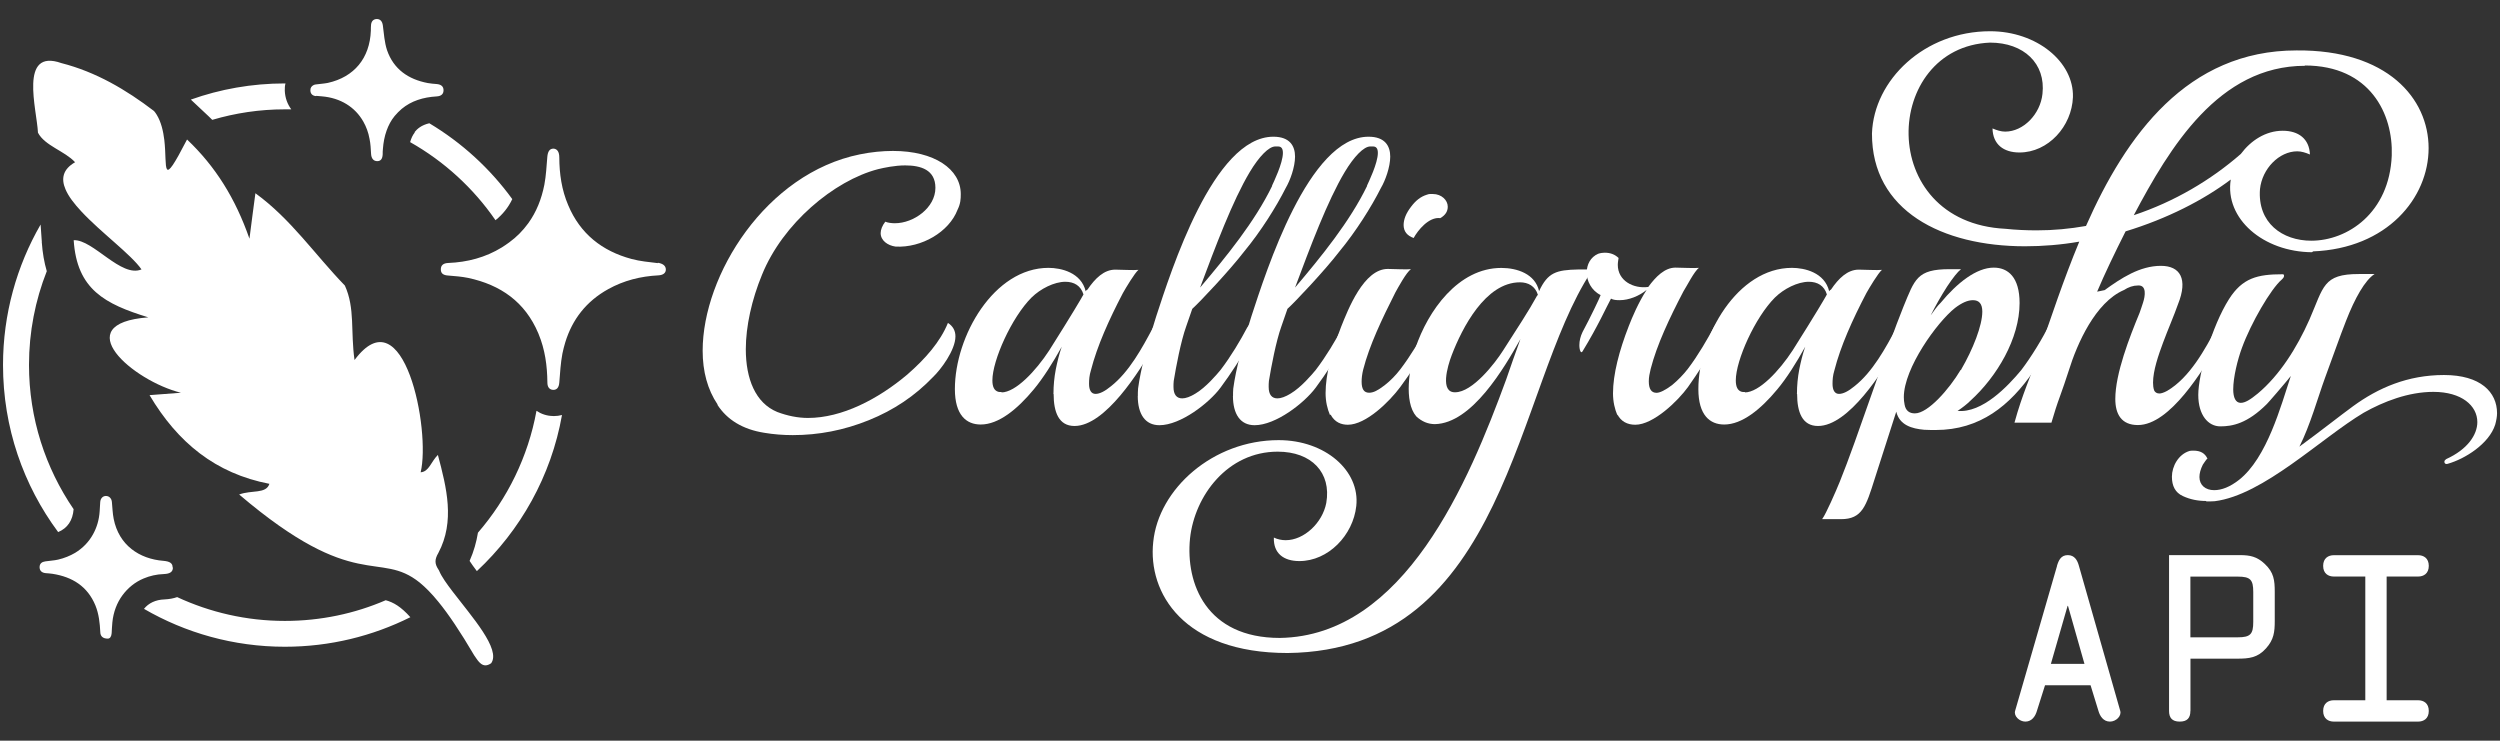
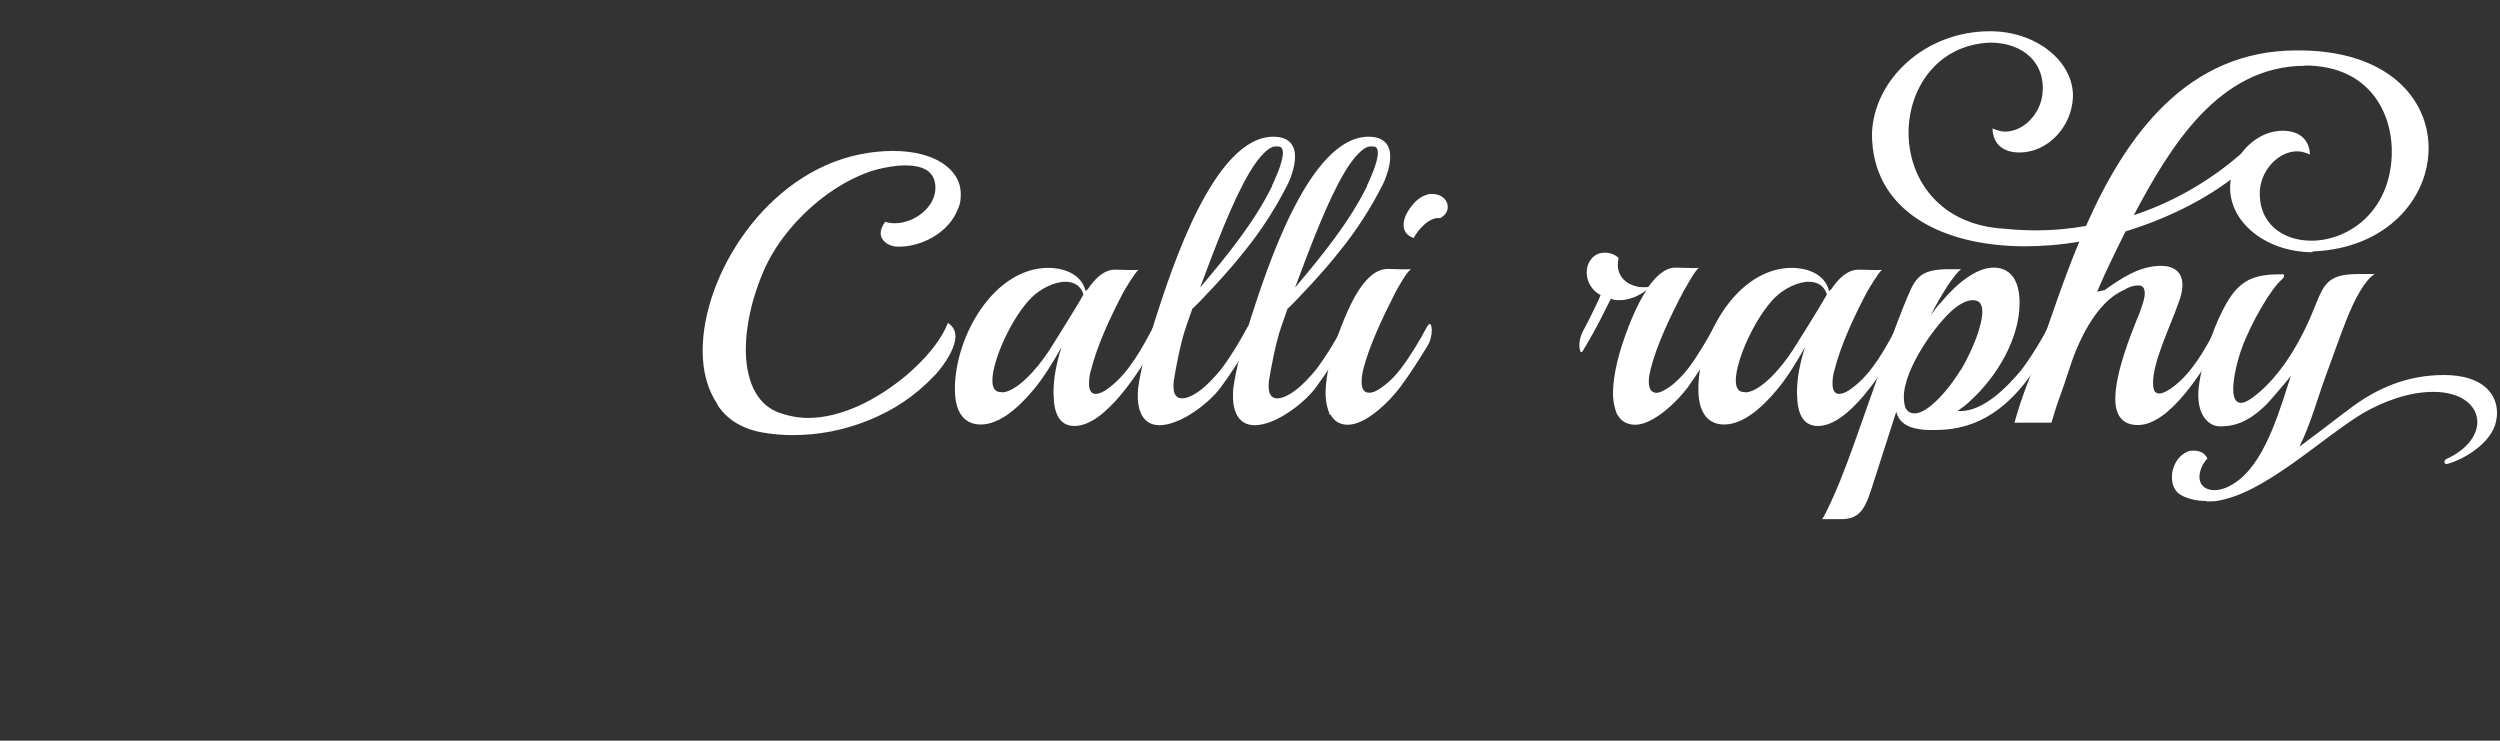
<svg xmlns="http://www.w3.org/2000/svg" id="Layer_1" version="1.1" viewBox="0 0 323.31 95.79">
  <rect x="0" y="0" width="323.31" height="95.79" fill="#333333" stroke="none" />
  <defs>
    <style>
      .st0 {
        fill: #fff;
      }
    </style>
  </defs>
-   <path class="st0" d="M53.65,17.12c-.27.33-.47.75-.61,1.26,4.41,2.49,8.2,5.97,11.04,10.1.92-.74,1.65-1.63,2.17-2.73-2.87-3.95-6.52-7.29-10.73-9.81-1.02.24-1.56.72-1.9,1.14h0v.03h.03ZM27.45,15.5c2.98-.88,6.12-1.36,9.38-1.36h.84c-.5-.67-.8-1.48-.84-2.4,0-.33,0-.65.09-.95h-.09c-4.26,0-8.36.74-12.15,2.09l2.29,2.15c.17.16.31.31.48.47h0ZM5.41,31.3l-.16-2.26C2.17,34.38.39,40.61.39,47.2c0,8.09,2.64,15.56,7.13,21.61,1.21-.5,1.89-1.51,2-2.96h0c-3.64-5.33-5.77-11.74-5.77-18.66,0-4.28.82-8.37,2.3-12.12-.33-1.12-.55-2.37-.65-3.78h0ZM49.87,77.63c-3.99,1.72-8.4,2.67-13.03,2.67-4.97,0-9.68-1.11-13.93-3.08-.48.17-1.02.27-1.65.3-1.14.04-2.05.48-2.64,1.22,5.36,3.11,11.6,4.9,18.22,4.9,5.83,0,11.34-1.38,16.23-3.82-1.22-1.36-2.17-1.92-3.2-2.2h0ZM71.54,53.8c-.8,0-1.55-.26-2.16-.67-1.08,5.94-3.77,11.37-7.57,15.76-.2,1.21-.53,2.42-1.08,3.65.21.33.55.8.94,1.32,5.64-5.27,9.61-12.29,11.01-20.19-.33.09-.7.14-1.08.14h-.07.01ZM56.79,73.8s-.06-.1-.1-.16c-.47-.72-.51-1.26,0-2.13,2.17-4.09,1.07-8.43-.06-12.68-.91.9-1.14,2.17-2.23,2.25,1.32-5.44-2.16-23.12-8.55-14.52-.53-3.69.09-6.68-1.25-9.63-3.92-4.05-6.95-8.58-11.57-11.94-.27,2.06-.5,3.72-.77,5.88-1.82-5.23-4.41-9.36-8.07-12.83-3.42,6.62-2.53,3.6-2.94.06-.14-1.14-.41-2.33-.99-3.27-.1-.17-.21-.31-.34-.47-3.61-2.76-7.52-5.06-11.98-6.2-5.53-1.95-3.17,6.01-3.03,9,.88,1.69,3.47,2.37,4.8,3.82-1.61.92-1.82,2.15-1.24,3.5.38.91,1.12,1.86,2.03,2.84,2.54,2.74,6.45,5.58,7.8,7.52-2.63,1.12-6.25-3.88-8.77-3.78.41,6.38,4.05,8.26,9.65,9.98-10.59.8-1.96,8.23,4.22,9.75-1.26.1-2.56.2-4.06.31,3.64,6.14,8.54,10.13,15.5,11.47-.43,1.34-2.29.77-3.91,1.38,15.12,12.87,18.06,7.13,23.36,11.4.74.61,1.51,1.38,2.39,2.46,1.32,1.61,2.81,3.82,4.65,6.95.53.77,1.09,1.78,2.19,1.01,1.29-1.8-2.53-6.05-4.97-9.25-.78-1.02-1.44-1.95-1.73-2.64v-.03h-.03v-.03ZM85.08,34.03c-1.14-.14-2.3-.24-3.41-.54-3.79-1.02-6.64-3.25-8.19-6.96-.84-1.96-1.14-4.04-1.15-6.17,0-.72-.27-1.11-.75-1.14-.5,0-.74.37-.8,1.08-.1,1.19-.16,2.42-.38,3.58-.37,1.88-1.04,3.55-2.09,5-.67.92-1.48,1.76-2.46,2.47-.3.21-.61.44-.94.64-2.13,1.31-4.46,1.92-6.96,2.02-.63.03-.95.31-.94.84,0,.5.31.74.92.78.88.07,1.78.14,2.61.31,4.21.9,7.36,3.11,9.07,7.15,0,.03.03.07.04.1.84,2.02,1.12,4.12,1.14,6.28,0,.61.28.94.77.95.47,0,.72-.33.77-.94.1-1.24.17-2.52.4-3.74.1-.5.23-.98.37-1.46.91-2.97,2.71-5.31,5.56-6.89,2.02-1.12,4.18-1.66,6.48-1.78.61-.03.97-.3.97-.75,0-.5-.4-.78-1.04-.88h0v.04h.01ZM22.32,73.35c0-.51-.37-.75-1.18-.82-3.11-.24-5.77-2.02-6.44-5.44-.14-.71-.16-1.45-.23-2.17-.04-.48-.37-.78-.77-.78s-.71.31-.74.8c-.03.4-.04.77-.07,1.17-.07,1.11-.37,2.1-.85,2.97-.54.99-1.34,1.82-2.33,2.42-.65.38-1.38.68-2.19.87-.54.13-1.11.14-1.66.23-.43.06-.74.27-.74.75,0,.44.27.72.77.77.3.03.61.04.91.09,2.56.4,4.52,1.62,5.54,4.09.45,1.11.57,2.27.63,3.44.01.54.33.85.97.85.31,0,.47-.3.5-.71.03-.45.04-.91.09-1.38.13-1.35.6-2.56,1.31-3.52.7-.95,1.63-1.71,2.74-2.17.78-.33,1.66-.54,2.6-.57.8-.03,1.17-.28,1.18-.82h-.01v-.03h-.01ZM40.92,12.4c.24.01.47.04.71.06,2.4.2,4.29,1.38,5.36,3.27.37.65.65,1.39.8,2.23.14.65.16,1.32.2,1.96.04.57.31.92.8.92.44,0,.67-.28.7-.88,0-.24,0-.47.03-.71.06-.82.21-1.62.48-2.37.24-.67.57-1.31,1.04-1.88.28-.34.6-.65.91-.92,1.25-1.04,2.8-1.51,4.5-1.61.6-.03.91-.3.91-.8,0-.47-.28-.74-.87-.8-.4-.03-.78-.06-1.17-.13-2.52-.48-4.42-1.79-5.27-4.26-.33-1.01-.4-2.12-.54-3.2-.07-.51-.33-.84-.82-.82-.41.03-.64.28-.7.7-.03.27-.03.54-.03.82-.14,3.54-2.15,5.98-5.56,6.74-.51.1-1.04.13-1.56.2-.1.01-.21.04-.3.09-.24.13-.41.33-.4.67,0,.44.27.72.74.75h0v-.03s.04,0,.04,0Z" />
  <g>
    <g>
      <path class="st0" d="M92.8,52.31c-1.3-1.93-1.93-4.27-1.93-6.96,0-9.77,8.17-22.93,20.34-25.39,1.48-.3,2.92-.44,4.27-.44,5.35,0,8.77,2.34,8.77,5.58,0,.64-.03,1.24-.41,2.01-1.1,2.9-4.68,4.96-8.02,4.78-1.04-.14-1.93-.8-1.93-1.74,0-.44.2-.97.6-1.48.34.14.8.2,1.24.2,2.44,0,5.24-2.01,5.24-4.58,0-2.34-1.9-2.9-3.91-2.9-1.33,0-2.74.3-3.52.49-5.68,1.48-12.31,7.02-14.99,13.64-1.33,3.22-2.1,6.68-2.1,9.64,0,3.82,1.24,6.96,4.07,8.12,1.3.49,2.65.77,3.97.77,4.38,0,9.04-2.41,12.84-5.61,2.34-2.04,4.27-4.24,5.26-6.68.64.41.97,1,.97,1.74,0,1.8-1.93,4.34-2.9,5.26-2.34,2.44-5.06,4.27-8.3,5.58s-6.51,1.93-9.84,1.93c-1.24,0-2.5-.1-3.68-.3-2.8-.44-4.82-1.7-6.06-3.62h0l.03-.03h0Z" />
      <path class="st0" d="M136.24,50.9c0-1.04.1-2.1.3-3.14.2-.97.41-1.9.77-2.92-1.13,2.04-2.41,4.07-3.62,5.52-2.13,2.57-4.54,4.54-6.86,4.54-1.85,0-3.34-1.21-3.34-4.58,0-6.86,5.06-15.68,12.1-15.68,1.64,0,4.24.6,4.82,3.04.03-.14.2-.2.24-.24.97-1.44,2.13-2.57,3.58-2.57.77,0,2.41.1,3,.03-.49.41-1.64,2.34-2.01,3-1.8,3.44-3.34,6.86-4.14,10-.2.64-.24,1.21-.24,1.74,0,.84.3,1.3.84,1.3s1.21-.34,2.01-1c2.34-1.85,4.02-4.94,5.38-7.5.14-.24.24-.34.34-.34.2,0,.3.3.3.84s-.14,1.24-.49,1.85c-1.85,3.2-6.28,10.3-10.26,10.3-2.04,0-2.7-1.8-2.7-4.14h-.03v-.04ZM129.5,50.75c1.85,0,4.47-2.8,6.18-5.42,2.92-4.62,4.24-6.86,4.44-7.25-.34-1.13-1.21-1.64-2.34-1.64-1.44,0-3.22.9-4.38,2.04-2.57,2.57-5.06,8.12-5.06,10.71,0,.84.24,1.33.77,1.48.1.03.24.03.44.03h-.01v.03h-.03Z" />
      <path class="st0" d="M147.15,51.25c0-.34,0-.64.03-1,.34-2.54,1.21-5.79,2.34-9.32,1.93-5.88,7.4-23.25,15.16-23.25,2.13,0,2.8,1.21,2.8,2.57s-.64,3.11-1.21,4.07c-1.21,2.41-3.22,5.61-5.38,8.22-1.85,2.41-5.71,6.51-6.7,7.4l-.8,2.31c-.68,1.9-1.3,5.18-1.6,7.02-.03.24-.03.57-.03.77,0,1,.41,1.48,1.13,1.48.44,0,1.04-.2,1.74-.64,1.33-.8,2.7-2.41,3.22-3.04,1.33-1.74,2.57-3.82,3.44-5.48.14-.24.3-.41.34-.41.2,0,.3.3.3.84s-.14,1.3-.49,1.9c-.97,1.6-2.24,3.62-3.58,5.42-1.48,2.01-5.18,4.88-7.92,4.88-1.85,0-2.8-1.44-2.8-3.78h-.03l.03.03h0ZM164.5,24.02c.2-.44,1.41-2.92,1.41-4.24,0-.57-.2-.84-.64-.84h-.34c-.84,0-2.1,1.3-3.3,3.3-2.24,3.74-4.44,9.64-6.43,14.95,3.34-3.94,7.08-8.52,9.32-13.15h-.01Z" />
      <path class="st0" d="M159.46,51.25c0-.34,0-.64.03-1,.34-2.54,1.21-5.79,2.34-9.32,1.93-5.88,7.4-23.25,15.16-23.25,2.13,0,2.8,1.21,2.8,2.57s-.64,3.11-1.21,4.07c-1.21,2.41-3.22,5.61-5.38,8.22-1.85,2.41-5.71,6.51-6.7,7.4l-.8,2.31c-.68,1.9-1.3,5.18-1.6,7.02-.03.24-.03.57-.03.77,0,1,.41,1.48,1.13,1.48.44,0,1.04-.2,1.74-.64,1.33-.8,2.7-2.41,3.22-3.04,1.33-1.74,2.57-3.82,3.44-5.48.14-.24.3-.41.34-.41.2,0,.3.3.3.84s-.14,1.3-.49,1.9c-.97,1.6-2.24,3.62-3.58,5.42-1.48,2.01-5.18,4.88-7.92,4.88-1.85,0-2.8-1.44-2.8-3.78h-.03l.03.03h0ZM176.78,24.02c.2-.44,1.41-2.92,1.41-4.24,0-.57-.2-.84-.64-.84h-.34c-.84,0-2.1,1.3-3.3,3.3-2.24,3.74-4.44,9.64-6.43,14.95,3.34-3.94,7.08-8.52,9.32-13.15h-.01Z" />
      <path class="st0" d="M172,53.68c-.34-.8-.57-1.74-.57-2.85,0-2.41.8-5.42,2.01-8.57.9-2.24,2.92-7.48,6.03-7.48.77,0,2.41.1,3,.03-.6.41-1.64,2.34-2.01,3-1.74,3.44-3.37,6.86-4.17,10-.14.57-.2,1.1-.2,1.54,0,.97.3,1.44.97,1.44.57,0,1.13-.3,2.01-.97.77-.6,1.44-1.3,2.01-2.04,1.33-1.74,2.57-3.82,3.44-5.48.14-.24.3-.41.34-.41.2,0,.3.3.3.84s-.14,1.3-.49,1.9c-.97,1.6-2.24,3.62-3.58,5.42-1.41,1.9-4.44,4.88-6.78,4.88-.84,0-1.7-.3-2.24-1.33h0l-.03.03v.03h-.03l-.03.03ZM181.52,29.14c0-.77.3-1.54.97-2.41.6-.8,1.24-1.3,2.01-1.54.34-.14.57-.1.8-.1,1.13,0,1.93.8,1.93,1.64,0,.6-.3,1.1-.97,1.48-1.48-.2-2.92,1.6-3.44,2.57-.84-.3-1.3-.84-1.3-1.7h.01-.01v.04h0Z" />
-       <path class="st0" d="M206.18,34.86s-.24.2-.41.3c-9.89,15.05-10.84,48.97-39.25,49.29-13.5,0-18.09-7.8-17.38-14.35.68-6.86,7.72-13.18,16.22-13.18,6.03,0,10.54,3.97,10.04,8.52-.41,3.78-3.62,7.12-7.36,7.12-2.04,0-3.37-1-3.3-3.04.49.24,1.04.34,1.54.34,2.34,0,4.74-2.21,5.24-4.82.68-3.91-1.9-6.63-6.28-6.63-6.48,0-10.74,5.68-11.34,11.21-.6,5.88,2.13,12.88,11.61,12.88,16.12-.24,24.45-20.26,29.27-33.41.6-1.8,1.24-3.52,1.85-5.24-2.1,3.74-6.28,10.9-11.06,11-.9,0-1.7-.34-2.41-1-1.64-1.9-.9-6.33-.1-8.86,1.6-4.78,5.52-10.34,11.1-10.34,2.04,0,4.38.77,4.88,3,1.13-2.41,2.21-2.74,5.06-2.8h2.01-.01.06ZM198.85,38.21s.03-.03.03-.1c-.34-1.1-1.24-1.6-2.31-1.6-4.47,0-7.48,5.91-8.82,9.4-.57,1.48-1.54,4.88.44,4.82,2.24,0,5.14-3.74,6.18-5.38,1.85-2.9,3.34-5.14,4.44-7.16h.04Z" />
      <path class="st0" d="M209.17,53.71c-.34-.8-.57-1.74-.57-2.85,0-2.44.8-5.52,2.04-8.69.44-1.13,1.24-3.04,2.31-4.68-.97.8-2.31,1.33-3.48,1.33-.44,0-.84-.03-1.13-.2-.57,1.04-1.7,3.58-3.68,6.82-.2.34-.41-.14-.41-.8,0-.57.14-1.13.41-1.7.97-1.8,2.24-4.44,2.34-4.78-1.21-.6-1.8-1.85-1.8-2.9s.49-2.01,1.48-2.44c.3-.1.6-.14.84-.14.77,0,1.33.24,1.8.68-.03.24-.1.57-.1.9,0,2.04,2.01,3.11,3.94,2.85.97-1.33,2.13-2.5,3.52-2.5.77,0,2.44.1,3.04.03-.6.41-1.6,2.41-2.01,3.04-1.8,3.44-3.44,6.92-4.24,10.04-.14.6-.24,1.04-.24,1.6,0,1,.34,1.48,1,1.48.44,0,1.13-.34,2.01-1,.77-.64,1.44-1.33,2.04-2.1,1.33-1.74,2.57-3.91,3.44-5.52.14-.24.3-.41.34-.41.2,0,.3.3.3.9,0,.44-.1,1.21-.44,1.8-1,1.64-2.31,3.74-3.62,5.58-1.3,1.8-4.47,4.88-6.82,4.88-1.04,0-1.85-.44-2.31-1.33h0v.03h-.01l.03.04v.03Z" />
      <path class="st0" d="M232.39,50.9c0-1.04.1-2.1.3-3.14.2-.97.41-1.9.77-2.92-1.13,2.04-2.4,4.07-3.62,5.52-2.13,2.57-4.54,4.54-6.86,4.54-1.85,0-3.34-1.21-3.34-4.58,0-6.86,5.06-15.68,12.1-15.68,1.64,0,4.24.6,4.82,3.04.03-.14.2-.2.24-.24.97-1.44,2.13-2.57,3.58-2.57.77,0,2.4.1,3,.03-.49.41-1.64,2.34-2.01,3-1.8,3.44-3.34,6.86-4.14,10-.2.64-.24,1.21-.24,1.74,0,.84.3,1.3.84,1.3s1.21-.34,2.01-1c2.34-1.85,4.02-4.94,5.38-7.5.14-.24.24-.34.34-.34.2,0,.3.3.3.84s-.14,1.24-.49,1.85c-1.85,3.2-6.28,10.3-10.26,10.3-2.04,0-2.7-1.8-2.7-4.14h-.03v-.04ZM225.64,50.75c1.85,0,4.47-2.8,6.18-5.42,2.92-4.62,4.24-6.86,4.44-7.25-.34-1.13-1.21-1.64-2.34-1.64-1.44,0-3.22.9-4.38,2.04-2.57,2.57-5.06,8.12-5.06,10.71,0,.84.24,1.33.77,1.48.1.03.24.03.44.03h-.01v.03h-.03Z" />
      <path class="st0" d="M235.69,67.07c.44-.6,1.7-3.44,2.24-4.78,2.21-5.42,6.13-17.48,8.22-22.6,1.48-3.58,1.74-4.88,5.98-4.88h1.48c-.44.34-1.04,1.1-1.8,2.24-.77,1.21-1.48,2.44-2.13,3.74.44-.6.84-1.21,1.3-1.64,2.13-2.57,4.62-4.54,6.86-4.54,1.85,0,3.34,1.24,3.34,4.58,0,4.58-2.92,9.52-6.38,12.65-.44.44-1.04.9-1.64,1.3,3.2.3,6.51-3.2,8.22-5.26,1.33-1.74,2.85-4.24,3.68-5.98.14-.24.24-.34.34-.34.24,0,.41.3.41.9s-.14,1.1-.49,1.64c-.57,1-1.6,2.74-2.34,3.91-3.04,4.44-6.92,7.6-12.65,7.6-.44,0-.97,0-1.48-.03-1.6-.14-3.2-.6-3.62-2.34l-2.8,8.72c-1.1,3.48-1.6,5.18-4.34,5.18h-2.43v-.03h-.01l.03-.04ZM253.62,47.8c1.54-2.65,2.74-5.71,2.74-7.5,0-1-.41-1.48-1.21-1.48-.68,0-1.44.34-2.31,1-2.34,1.85-6.63,7.8-6.63,11.54,0,.34.03.6.1.97.14.77.6,1.13,1.33,1.13,1.7,0,4.44-3.14,5.91-5.61h.03l.03-.03h.03Z" />
      <path class="st0" d="M299.03,32.62c-6.33-.03-11.34-4.34-10.54-9.4-3.52,2.65-8.22,5.06-13.6,6.7-1.41,2.8-2.7,5.48-3.68,7.8l.97-.2c2.13-1.54,4.54-3.14,7.28-3.14,2.5,0,3.52,1.7,2.21,4.96-.49,1.41-1.33,3.34-1.93,4.96s-1.3,3.62-1.3,5.18c0,.34.03.68.14,1,.1.24.34.41.68.41.2,0,.57-.1,1-.34,2.92-1.7,4.94-5.42,6.43-8.27.14-.24.24-.34.34-.34.2,0,.24.24.24.8,0,.64-.1,1.41-.49,1.93-1.85,3.11-6.13,10.3-10.3,10.3-2.13,0-2.92-1.41-2.92-3.37,0-3.3,1.85-8.02,3.14-11.14.14-.41.3-.84.44-1.3.3-.9.49-2.31-.64-2.24-.64,0-1.21.2-1.85.6-3.68,1.6-6.03,6.92-7.12,10.44-.41,1.24-.77,2.34-1.1,3.22-.41,1.1-.8,2.34-1.13,3.48h-4.78c1.04-3.78,2.04-5.79,3.2-9.17,1.54-4.47,3.11-9.24,5.18-14.24-2.34.41-4.74.6-7.02.6-10.71,0-19.82-4.58-19.79-14.59.24-6.92,6.78-13.22,15.28-13.22,6.03,0,10.84,3.97,10.71,8.52-.14,3.78-3.2,7.16-6.92,7.16-2.04,0-3.44-1.04-3.48-3.11.57.24,1.1.41,1.64.41,2.34,0,4.54-2.24,4.82-4.88.44-3.91-2.4-6.63-6.78-6.63-13.88.57-14.88,23.25,2.01,24.08,1.33.14,2.7.2,4.02.2,2.21,0,4.27-.2,6.38-.57,5.18-11.74,13.11-22.7,27.23-22.7,23.48-.2,21.36,25.25,2.1,25.99h0v.04l-.04.03-.06.03ZM298.08,8.51c-11.14,0-17.48,10.54-22.13,19.32,5.24-1.74,9.97-4.54,13.84-7.92,1.3-1.74,3.22-3,5.42-3,2.04,0,3.44,1.04,3.52,3.07-.57-.24-1.1-.41-1.64-.41-2.34,0-4.54,2.24-4.82,4.88-.34,4.38,2.9,6.68,6.63,6.68,4.68,0,10.1-3.58,10.41-11,.2-5.38-2.8-11.66-11.26-11.66h.03v.03h-.01Z" />
      <path class="st0" d="M285.33,64.79c-1.1,0-2.1-.2-3.04-.64-.97-.44-1.41-1.3-1.41-2.5,0-1.33.84-2.92,2.31-3.34.14-.03.34-.03.49-.03.9,0,1.48.34,1.8,1.04-.14.03-.44.57-.6.77-.3.6-.44,1.13-.44,1.6,0,1.04.77,1.7,1.9,1.7.97,0,2.04-.41,3.22-1.33,3.62-2.85,5.42-9.57,6.7-13.44-.6.77-1.21,1.44-1.85,2.21-.64.77-1.1,1.24-1.24,1.41-2.54,2.54-4.47,2.9-6.03,2.9s-2.85-1.44-2.85-4.07,1.74-8.86,3.97-12.38c1.74-2.74,3.68-3.22,6.92-3.22.14,0,.2.03.2.2s-.1.3-.3.49c-1.41,1.21-3.97,5.61-5.14,8.82-.57,1.54-1.13,3.82-1.13,5.38,0,1.04.3,1.74.97,1.74.57,0,1.24-.41,2.21-1.21,2.8-2.34,5.06-5.91,6.68-9.57,1.85-4.24,1.74-5.88,6.38-5.88h2.04c-1.24.8-2.54,3.11-3.68,6.03-.84,2.13-1.74,4.74-2.7,7.32-.97,2.65-1.93,6.18-3.34,8.97,2.65-1.93,5.35-4.07,6.96-5.24,3.22-2.34,7.02-4.02,11.74-4.02s6.86,2.21,6.86,4.94c0,.44-.1.97-.24,1.48-.8,2.5-3.94,4.44-6.13,5.06-.03,0-.1.03-.14.03-.2,0-.3-.1-.3-.3,0-.14.1-.24.24-.34,2.74-1.24,4.02-3.14,4.02-4.78,0-2.13-2.04-3.91-5.68-3.91-3.22,0-6.43,1.24-9.02,2.7-5.52,3.3-12.95,10.64-19.26,11.44-.41.03-.77.03-1.13.03h0l.03.03v-.04h.04l-.03-.04Z" />
    </g>
    <g>
-       <path class="st0" d="M266.01,73.2c.22-.75.53-1.41,1.41-1.41s1.25.69,1.44,1.41l5.34,18.74c.19.66-.55,1.38-1.33,1.38-.86,0-1.3-.72-1.49-1.38l-1.02-3.32h-5.89l-1.05,3.32c-.19.66-.64,1.38-1.49,1.38-.78,0-1.52-.72-1.33-1.38l5.42-18.74ZM267.45,78.35h-.06l-2.16,7.5h4.34l-2.13-7.5Z" />
-       <path class="st0" d="M283.27,91.94c0,.89-.39,1.38-1.38,1.38s-1.38-.5-1.38-1.38v-20.15h9.19c1.27,0,2.19.19,3.18,1.13,1.19,1.11,1.3,2.13,1.3,3.63v3.76c0,1.41-.11,2.41-1.13,3.54-1.08,1.22-2.21,1.33-3.71,1.33h-6.06v6.75ZM283.27,82.42h6.14c1.63,0,1.99-.42,1.99-1.99v-3.87c0-1.58-.36-1.99-1.99-1.99h-6.14v7.86Z" />
-       <path class="st0" d="M308.65,90.56h4.07c.72,0,1.38.39,1.38,1.38s-.66,1.38-1.38,1.38h-10.9c-.72,0-1.38-.39-1.38-1.38s.66-1.38,1.38-1.38h4.07v-16h-4.07c-.72,0-1.38-.39-1.38-1.38s.66-1.38,1.38-1.38h10.9c.72,0,1.38.39,1.38,1.38s-.66,1.38-1.38,1.38h-4.07v16Z" />
-     </g>
+       </g>
  </g>
</svg>